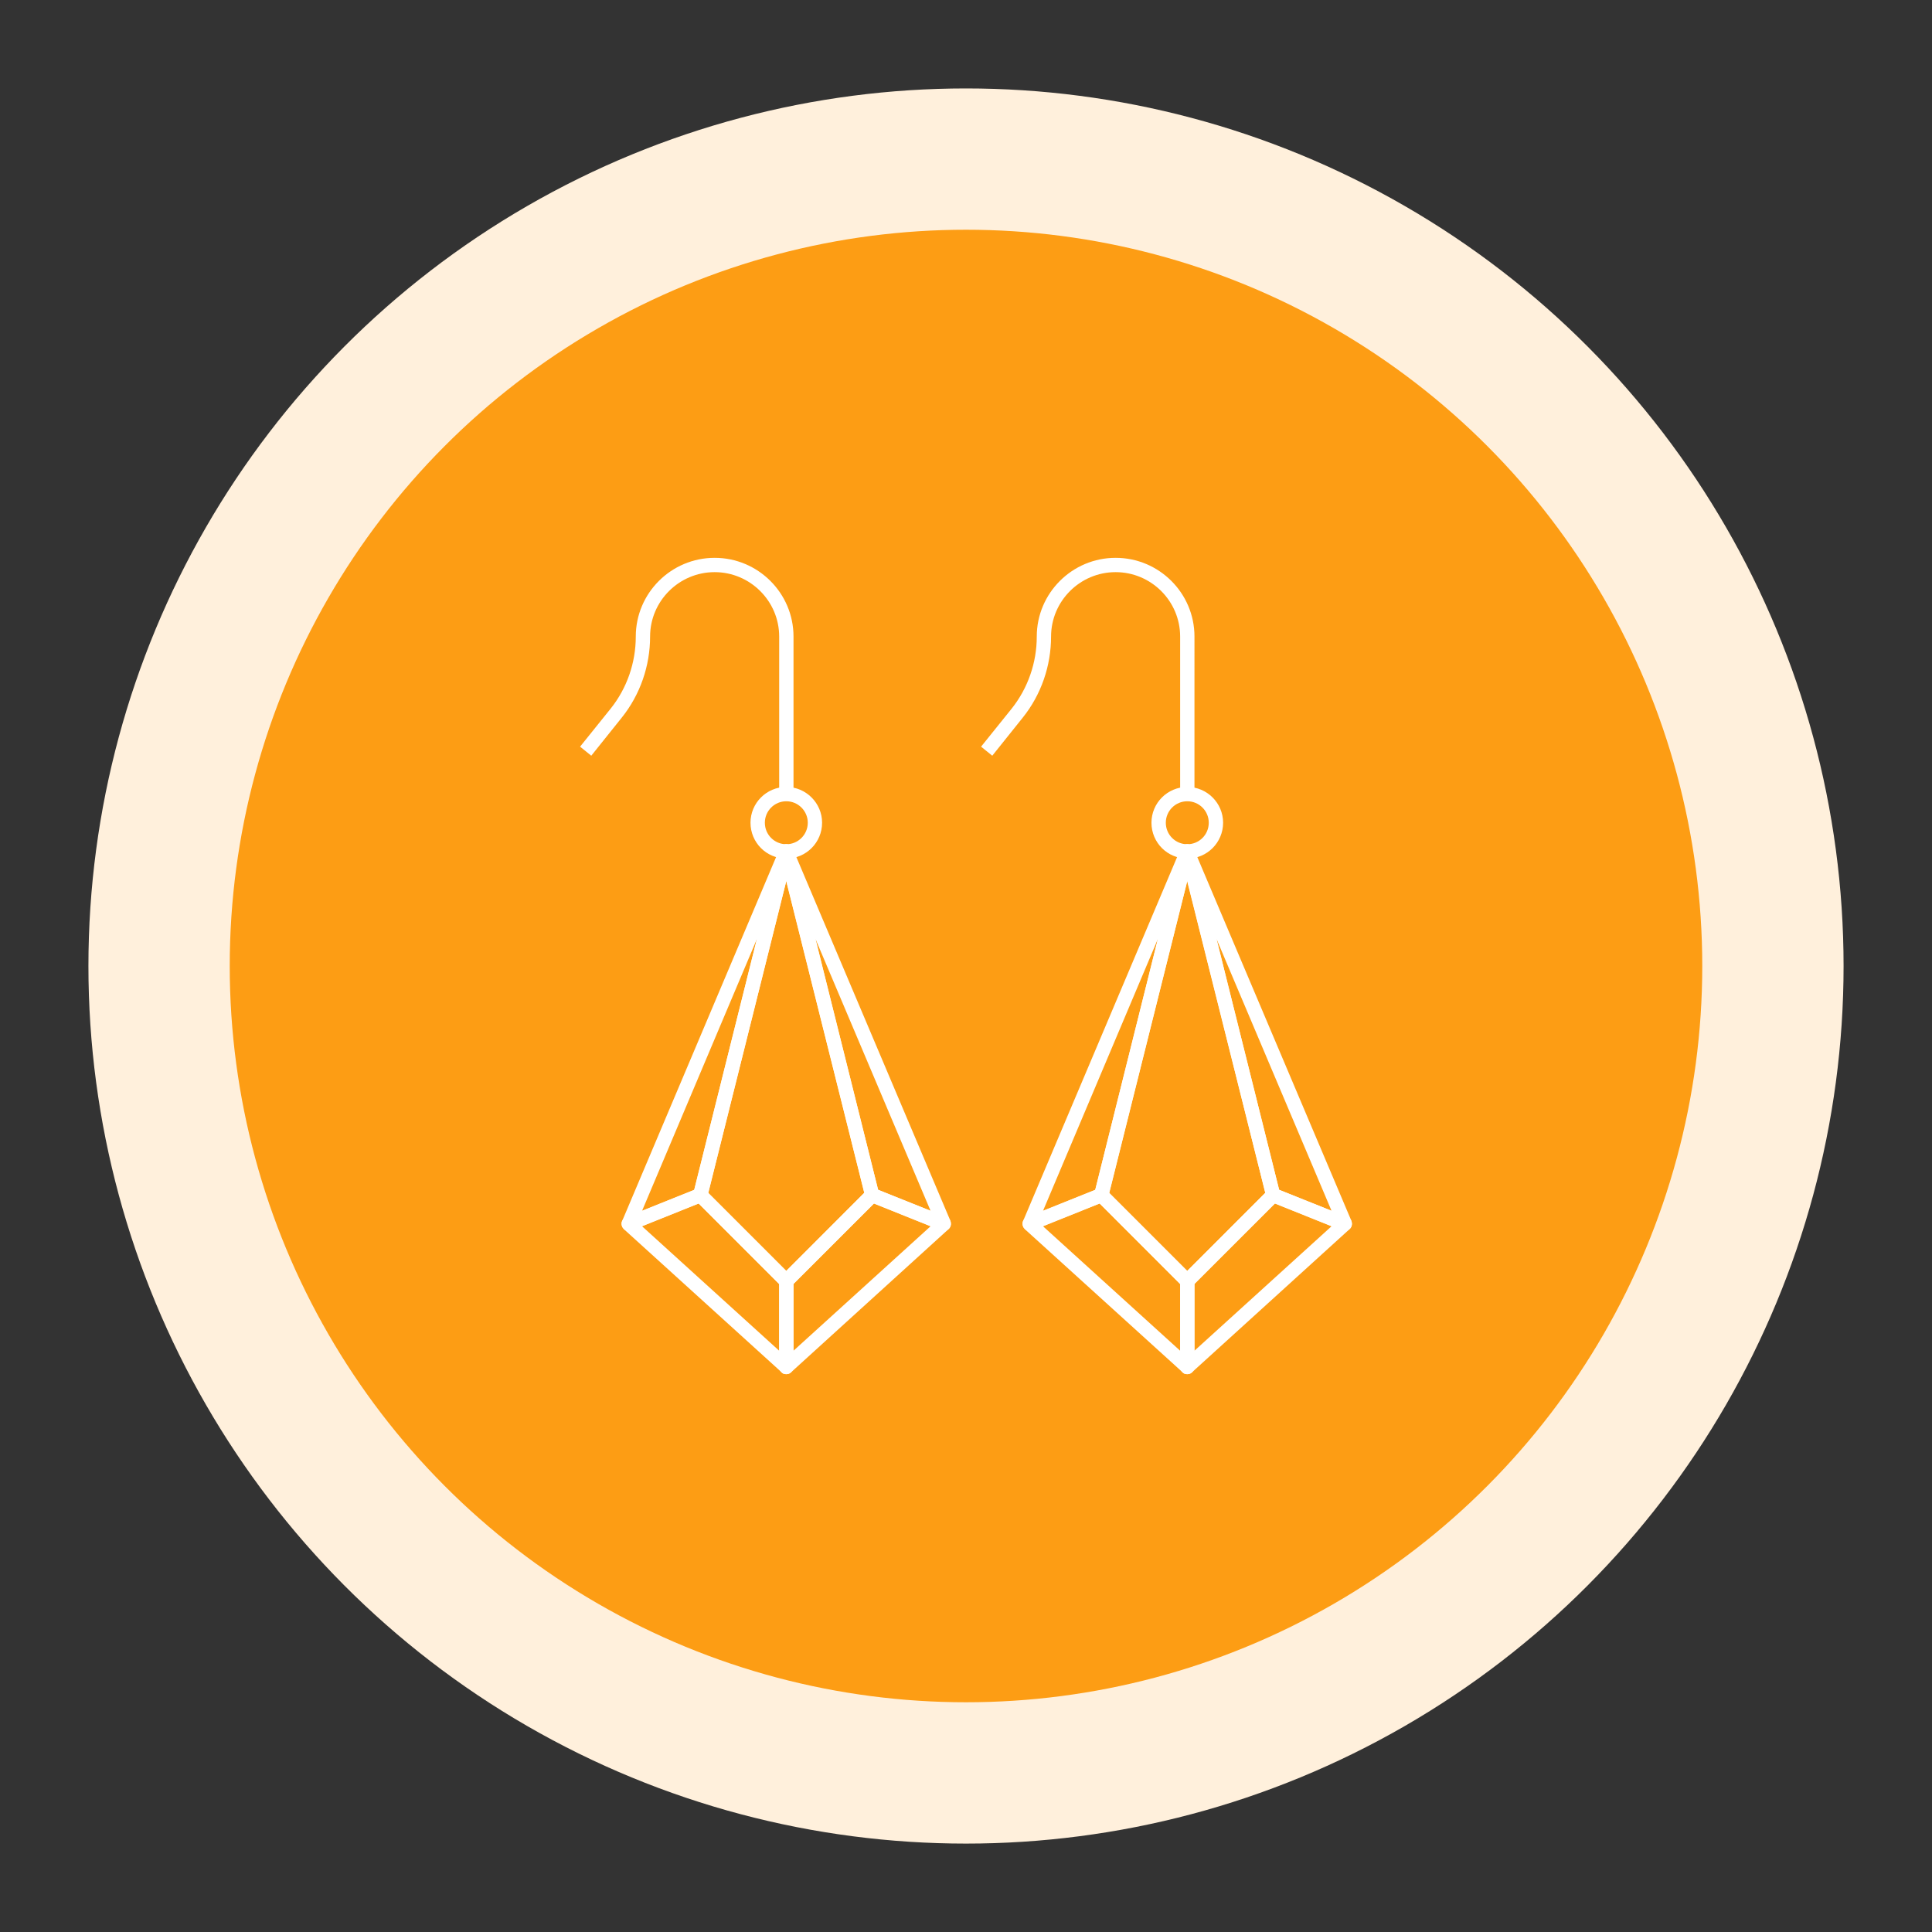
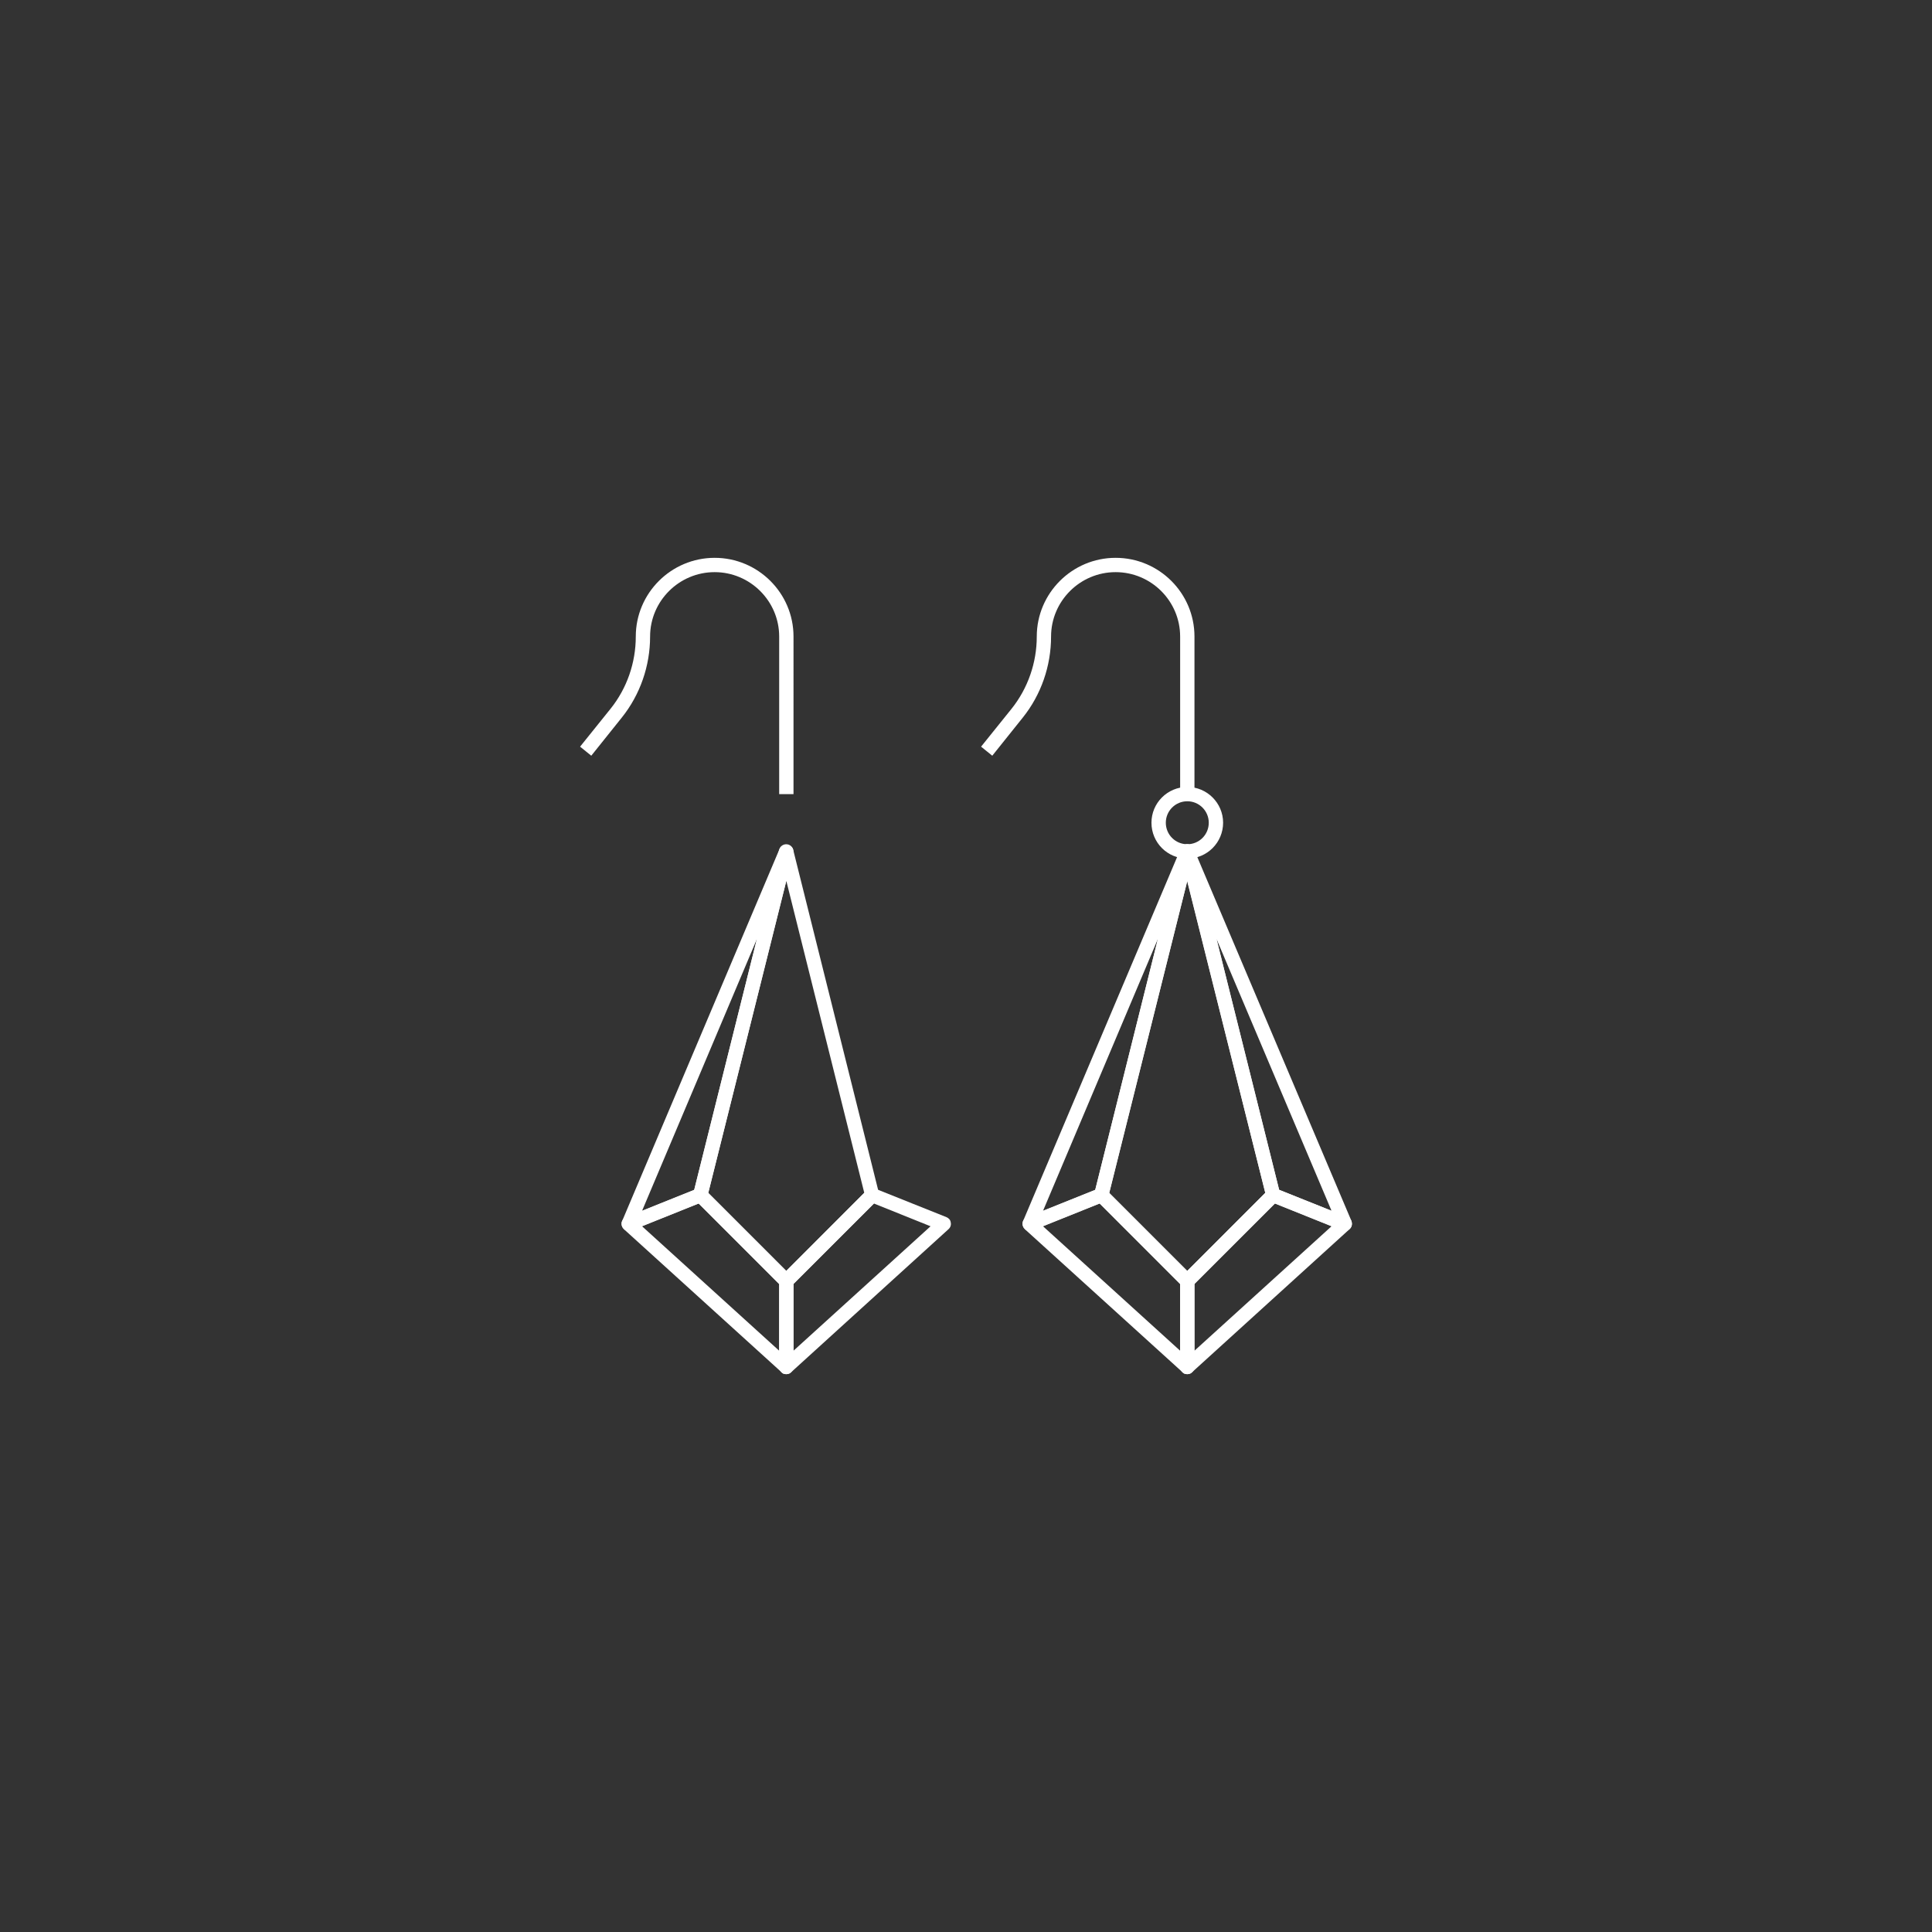
<svg xmlns="http://www.w3.org/2000/svg" version="1.1" id="Calque_1" x="0px" y="0px" width="142px" height="142px" viewBox="0 0 142 142" enable-background="new 0 0 142 142" xml:space="preserve">
  <rect x="0" y="0" width="142" height="142" fill="#333333" stroke="none" />
-   <circle fill="#FFF0DC" cx="71" cy="71.001" r="64.501" />
-   <circle fill="#FD9D14" cx="71" cy="71" r="54.115" />
  <g>
    <g>
      <path fill="#FFFFFF" d="M87.266,101c-0.073,0-0.152-0.021-0.226-0.038c-0.183-0.098-0.301-0.284-0.301-0.487v-6.31    c0-0.151,0.055-0.284,0.149-0.383l6.31-6.31c0.159-0.154,0.383-0.205,0.573-0.116l5.267,2.104    c0.171,0.071,0.292,0.207,0.314,0.387c0.042,0.181-0.021,0.366-0.158,0.491l-11.575,10.516C87.508,100.958,87.385,101,87.266,101z     M87.791,94.374v4.902l10.075-9.146l-4.159-1.672L87.791,94.374z" />
    </g>
    <g>
      <path fill="#FFFFFF" d="M87.266,101c-0.129,0-0.261-0.042-0.355-0.146L75.318,90.338c-0.121-0.125-0.182-0.311-0.157-0.491    c0.036-0.18,0.153-0.315,0.329-0.387l5.266-2.104c0.184-0.089,0.417-0.038,0.559,0.116l6.31,6.31    c0.112,0.099,0.167,0.231,0.167,0.383v6.31c0,0.203-0.121,0.39-0.317,0.487C87.4,100.979,87.326,101,87.266,101z M76.662,90.131    l10.077,9.146v-4.902l-5.917-5.915L76.662,90.131z" />
    </g>
    <g>
      <g>
        <path fill="#FFFFFF" d="M98.839,90.482c-0.069,0-0.14-0.017-0.204-0.056l-5.259-2.104c-0.148-0.064-0.266-0.185-0.308-0.36     L86.74,62.705c-0.059-0.268,0.095-0.538,0.352-0.626c0.261-0.088,0.541,0.04,0.645,0.293L99.33,89.739     c0.067,0.205,0.032,0.427-0.109,0.567C99.104,90.424,98.982,90.482,98.839,90.482z M94.014,87.448l3.853,1.543l-8.452-19.973     L94.014,87.448z" />
      </g>
      <g>
        <path fill="#FFFFFF" d="M75.674,90.482c-0.126,0-0.266-0.059-0.364-0.176c-0.159-0.141-0.193-0.362-0.112-0.567l11.581-27.367     c0.102-0.253,0.379-0.381,0.655-0.293c0.245,0.088,0.41,0.358,0.34,0.626l-6.314,25.258c-0.051,0.176-0.168,0.296-0.321,0.36     l-5.259,2.104C75.813,90.466,75.743,90.482,75.674,90.482z M85.1,69.019l-8.438,19.973l3.837-1.543L85.1,69.019z" />
      </g>
    </g>
    <g>
      <path fill="#FFFFFF" d="M87.266,94.69c-0.138,0-0.281-0.048-0.377-0.165l-6.31-6.317c-0.137-0.128-0.188-0.306-0.148-0.485    l6.31-25.268c0.117-0.469,0.916-0.469,1.033,0l6.31,25.268c0.04,0.18-0.012,0.357-0.136,0.485l-6.323,6.317    C87.528,94.643,87.386,94.69,87.266,94.69z M81.525,87.672l5.74,5.74l5.733-5.74l-5.733-22.927L81.525,87.672z" />
    </g>
    <g>
      <path fill="#FFFFFF" d="M87.266,63.104c-1.463,0-2.635-1.176-2.635-2.635c0-1.445,1.172-2.629,2.635-2.629    c1.449,0,2.631,1.184,2.631,2.629C89.896,61.929,88.715,63.104,87.266,63.104z M87.266,58.892c-0.877,0-1.58,0.71-1.58,1.577    c0,0.877,0.703,1.581,1.58,1.581c0.872,0,1.577-0.703,1.577-1.581C88.843,59.603,88.138,58.892,87.266,58.892z" />
    </g>
    <g>
      <path fill="#FFFFFF" d="M87.791,58.366h-1.052v-11.58c0-2.607-2.126-4.734-4.745-4.734c-2.61,0-4.742,2.127-4.742,4.734    c0,2.16-0.732,4.277-2.077,5.954l-2.244,2.804l-0.823-0.665l2.244-2.79c1.197-1.499,1.849-3.381,1.849-5.303    c0-3.193,2.606-5.786,5.794-5.786c3.196,0,5.797,2.593,5.797,5.786V58.366z" />
    </g>
    <g>
      <g>
        <path fill="#FFFFFF" d="M57.794,101c-0.078,0-0.155-0.021-0.227-0.038c-0.179-0.098-0.298-0.284-0.298-0.487v-6.31     c0-0.151,0.054-0.284,0.146-0.383l6.31-6.31c0.162-0.154,0.381-0.205,0.577-0.116l5.263,2.104     c0.17,0.071,0.293,0.207,0.313,0.387c0.042,0.181-0.021,0.366-0.158,0.491l-11.57,10.516C58.036,100.958,57.916,101,57.794,101z      M58.321,94.374v4.902l10.074-9.146l-4.159-1.672L58.321,94.374z" />
      </g>
      <g>
        <path fill="#FFFFFF" d="M57.794,101c-0.134,0-0.263-0.042-0.355-0.146l-11.59-10.516c-0.122-0.125-0.185-0.311-0.162-0.491     c0.041-0.18,0.158-0.315,0.333-0.387l5.26-2.104c0.19-0.089,0.423-0.038,0.562,0.116l6.312,6.31     c0.113,0.099,0.167,0.231,0.167,0.383v6.31c0,0.203-0.126,0.39-0.321,0.487C57.926,100.979,57.857,101,57.794,101z      M47.192,90.131l10.077,9.146v-4.902l-5.917-5.915L47.192,90.131z" />
      </g>
      <g>
        <g>
-           <path fill="#FFFFFF" d="M69.365,90.482c-0.069,0-0.14-0.017-0.202-0.056l-5.261-2.104c-0.15-0.064-0.268-0.185-0.303-0.36      l-6.328-25.258c-0.059-0.268,0.09-0.538,0.352-0.626c0.258-0.088,0.536,0.04,0.645,0.293l11.591,27.367      c0.066,0.205,0.03,0.427-0.111,0.567C69.631,90.424,69.509,90.482,69.365,90.482z M64.541,87.448l3.854,1.543L59.94,69.019      L64.541,87.448z" />
-         </g>
+           </g>
        <g>
          <path fill="#FFFFFF" d="M46.202,90.482c-0.126,0-0.267-0.059-0.364-0.176c-0.158-0.141-0.194-0.362-0.109-0.567l11.576-27.367      c0.103-0.253,0.381-0.381,0.654-0.293c0.251,0.088,0.41,0.358,0.342,0.626l-6.313,25.258c-0.048,0.176-0.165,0.296-0.323,0.36      l-5.258,2.104C46.34,90.466,46.27,90.482,46.202,90.482z M55.63,69.019l-8.438,19.973l3.833-1.543L55.63,69.019z" />
        </g>
      </g>
      <g>
        <path fill="#FFFFFF" d="M57.794,94.69c-0.141,0-0.284-0.048-0.379-0.165l-6.313-6.317c-0.134-0.128-0.185-0.306-0.146-0.485     l6.314-25.268c0.117-0.469,0.911-0.469,1.028,0l6.31,25.268c0.045,0.18-0.01,0.357-0.131,0.485l-6.325,6.317     C58.055,94.643,57.916,94.69,57.794,94.69z M52.056,87.672l5.738,5.74l5.729-5.74l-5.729-22.927L52.056,87.672z" />
      </g>
      <g>
-         <path fill="#FFFFFF" d="M57.794,63.104c-1.461,0-2.633-1.176-2.633-2.635c0-1.445,1.172-2.629,2.633-2.629     c1.444,0,2.629,1.184,2.629,2.629C60.423,61.929,59.239,63.104,57.794,63.104z M57.794,58.892c-0.875,0-1.578,0.71-1.578,1.577     c0,0.877,0.703,1.581,1.578,1.581c0.866,0,1.577-0.703,1.577-1.581C59.372,59.603,58.661,58.892,57.794,58.892z" />
-       </g>
+         </g>
      <g>
        <path fill="#FFFFFF" d="M58.321,58.366h-1.052v-11.58c0-2.607-2.133-4.734-4.744-4.734c-2.614,0-4.744,2.127-4.744,4.734     c0,2.16-0.734,4.277-2.079,5.954l-2.244,2.804l-0.823-0.665l2.243-2.79c1.202-1.499,1.851-3.381,1.851-5.303     c0-3.193,2.604-5.786,5.797-5.786c3.191,0,5.796,2.593,5.796,5.786V58.366z" />
      </g>
    </g>
  </g>
</svg>